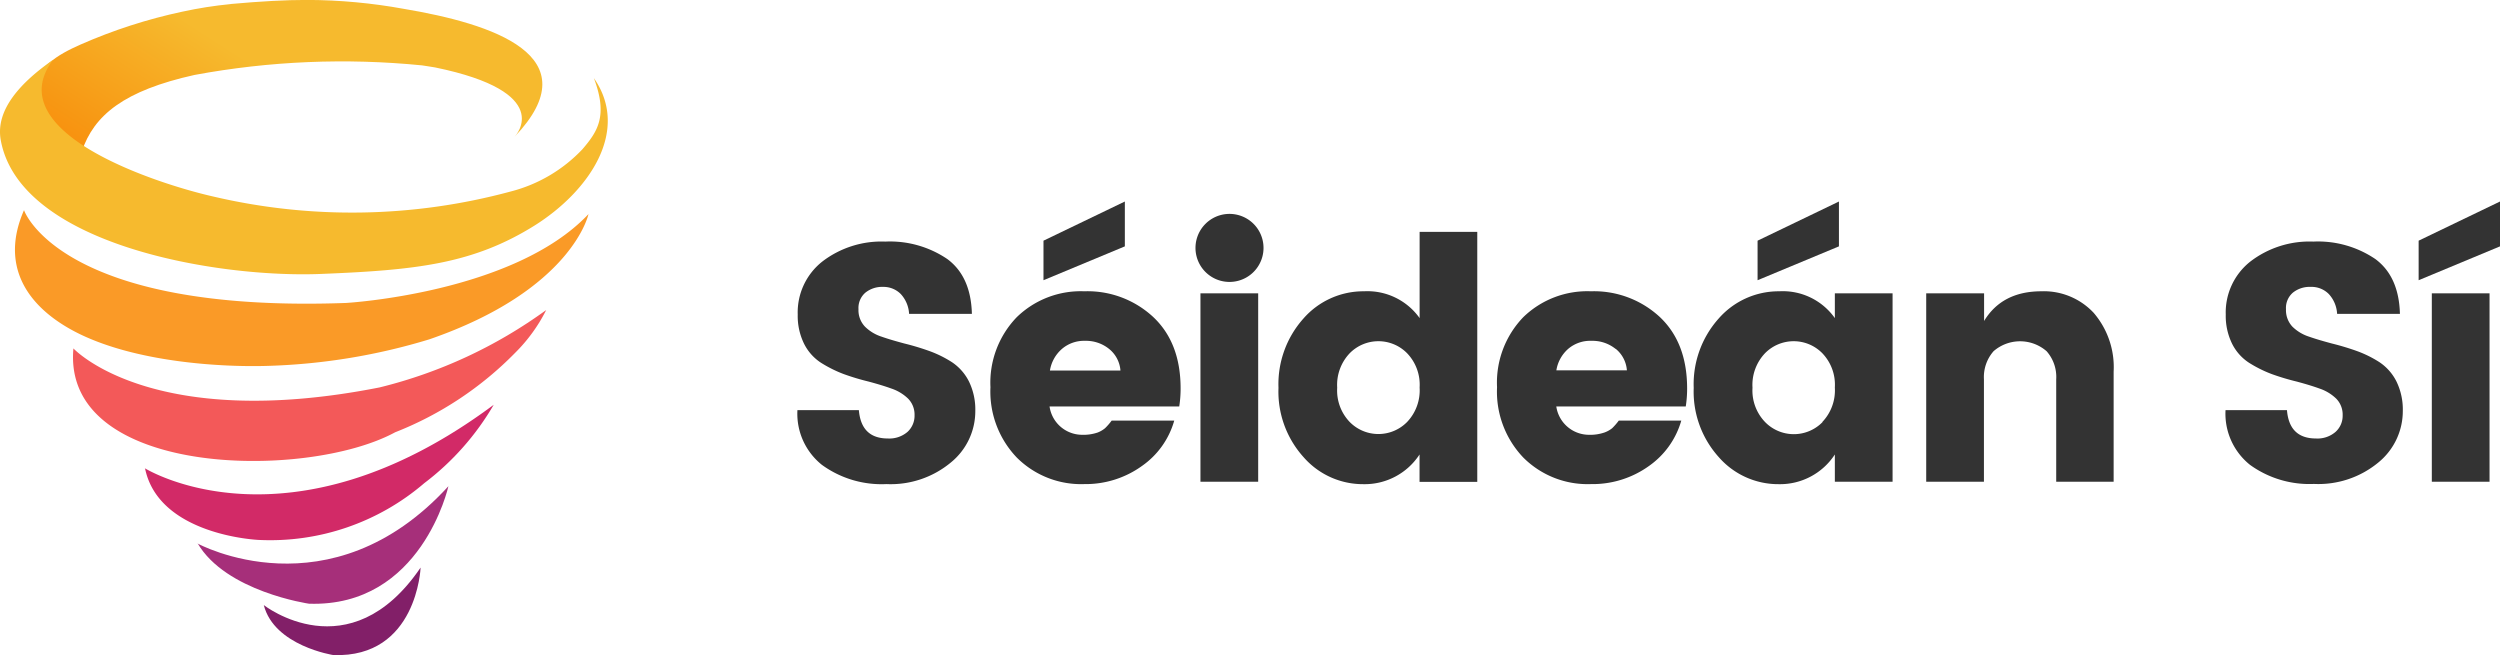
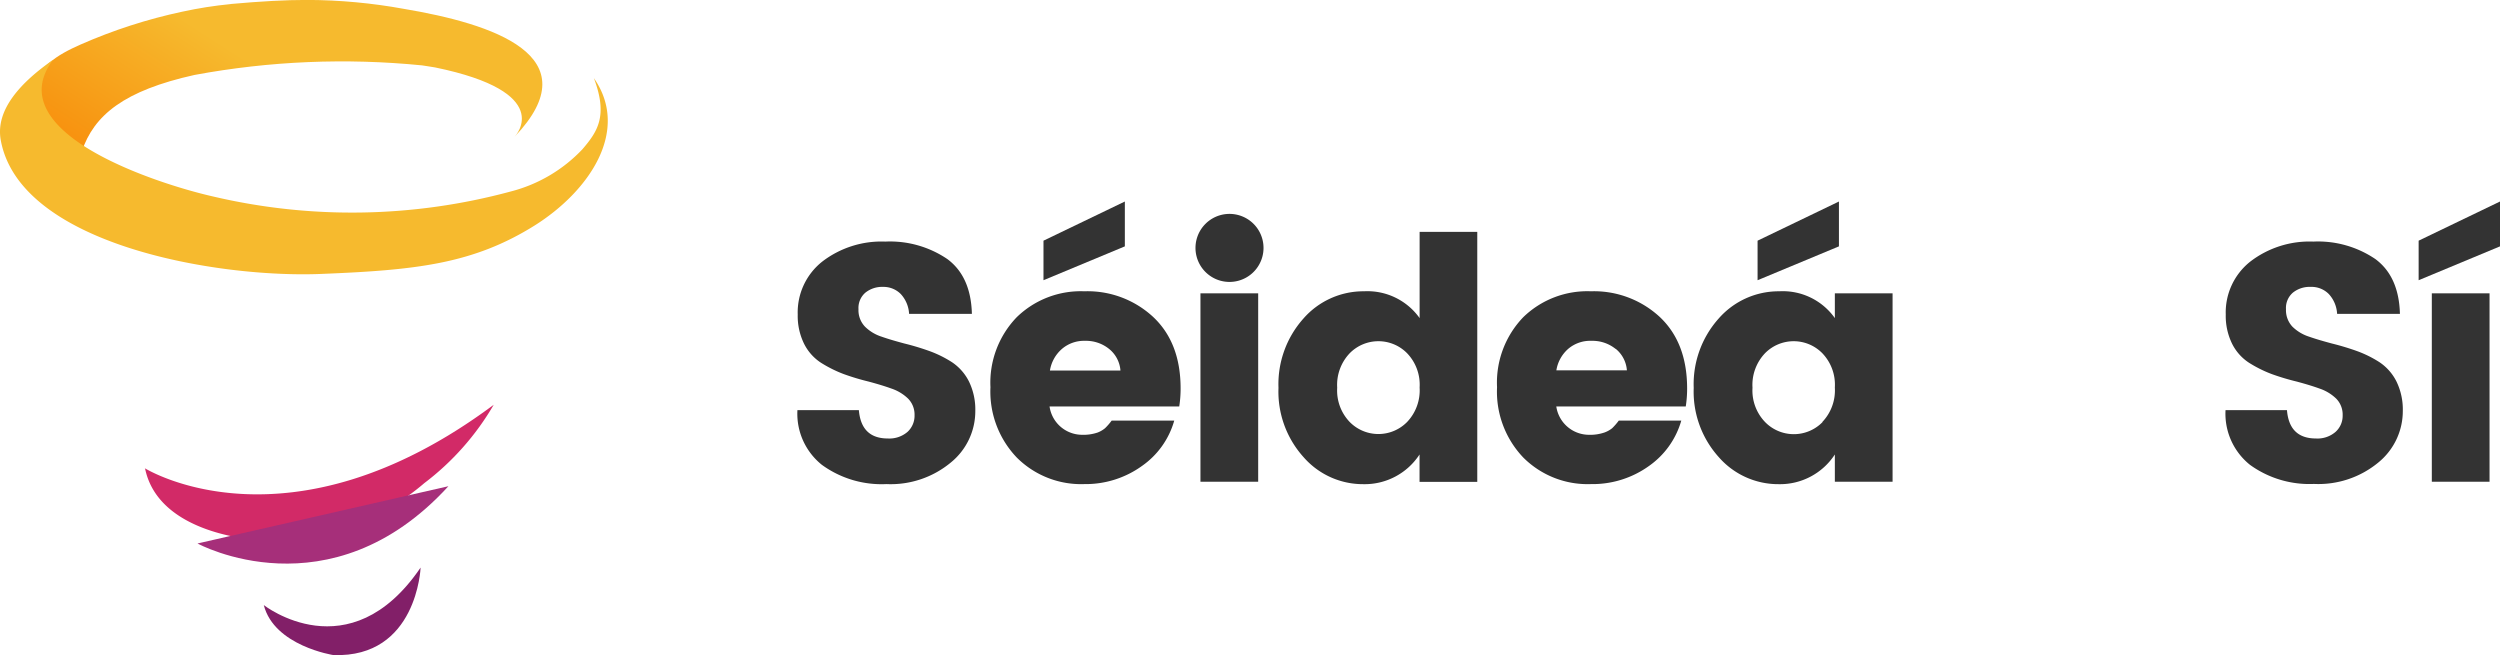
<svg xmlns="http://www.w3.org/2000/svg" viewBox="0 0 330 86.48">
  <defs>
    <style>.cls-1{fill:none;}.cls-2{fill:#d22a67;}.cls-3{fill:#a62f7a;}.cls-4{fill:#821f68;}.cls-5{clip-path:url(#clip-path);}.cls-6{fill:url(#linear-gradient);}.cls-7{fill:#f6ba2e;}.cls-8{fill:#fa9a27;}.cls-9{fill:#f35959;}.cls-10{fill:#333;}</style>
    <clipPath id="clip-path" transform="translate(0 -0.01)">
      <path class="cls-1" d="M25.14,27.08c-.7-.29-1.42-.56-2.11-.81,1.3.52,2.11.81,2.11.81M10,23.47a57,57,0,0,1,13,2.8A68.78,68.78,0,0,1,10.76,20,17.68,17.68,0,0,0,10,23.47M30.43.55a54.73,54.73,0,0,0-6.36,1A69.21,69.21,0,0,0,10.61,5.9c-3,1.33-6,3.06-6,6.3,0,2.76,2.72,5.48,6.18,7.83,1.6-4.84,5.62-8.07,14.9-10.13A106.68,106.68,0,0,1,55.71,8.64c.55.1,1.21.17,1.72.27,15.86,3.26,10.69,8.94,10.51,9.14C78.11,7.37,65,3.14,53.26,1.17A72.52,72.52,0,0,0,40.61,0c-2.94,0-6.16.18-10.18.54" />
    </clipPath>
    <linearGradient id="linear-gradient" x1="-195.85" y1="411.96" x2="-194.87" y2="412.52" gradientTransform="matrix(36.3, 0, 0, -13.37, 7113.8, 5528.04)" gradientUnits="userSpaceOnUse">
      <stop offset="0" stop-color="#f88a09" />
      <stop offset="1" stop-color="#f6ba2e" />
    </linearGradient>
  </defs>
  <title>ss-logo</title>
  <g id="Layer_2" data-name="Layer 2">
    <g id="Icon">
      <g id="Group_1" data-name="Group 1">
        <path id="Path_1" data-name="Path 1" class="cls-2" d="M19.09,61.8S38,73.68,65.17,53.44A35.15,35.15,0,0,1,56,63.79a31.22,31.22,0,0,1-21.86,7.49s-13.2-.55-15-9.47" transform="translate(0 -0.01)" />
-         <path id="Path_2" data-name="Path 2" class="cls-3" d="M26.07,71.75s17.48,9.55,33.12-7.56c0,0-3.53,16-18.4,15.51,0,0-11-1.59-14.72-8" transform="translate(0 -0.01)" />
+         <path id="Path_2" data-name="Path 2" class="cls-3" d="M26.07,71.75s17.48,9.55,33.12-7.56" transform="translate(0 -0.01)" />
        <path id="Path_3" data-name="Path 3" class="cls-4" d="M34.82,79.88s11.29,8.88,20.7-4.95c0,0-.46,11.94-11.51,11.55,0,0-7.81-1.2-9.19-6.6" transform="translate(0 -0.01)" />
      </g>
      <g id="Group_3" data-name="Group 3">
        <g class="cls-5">
          <g id="Group_2" data-name="Group 2">
            <rect id="Rectangle_2" data-name="Rectangle 2" class="cls-6" x="4.57" width="73.54" height="27.08" />
          </g>
        </g>
      </g>
      <path id="Path_5" data-name="Path 5" class="cls-7" d="M7.06,7.84c-7.43,9.64,13.73,16.44,21,18.09a80.16,80.16,0,0,0,39.38-.65,19.77,19.77,0,0,0,9.44-5.57c2-2.34,3.4-4.39,1.51-9.39,4.87,7-.71,15-7.84,19.47-8.12,5.07-15.65,5.88-28.18,6.38C28.58,36.73,2.6,32.29.1,18.51c-.73-4,2.62-7.63,7-10.67" transform="translate(0 -0.01)" />
-       <path id="Path_6" data-name="Path 6" class="cls-8" d="M3.19,27.8S7.93,41.37,45.68,40c0,0,22.15-1.27,32-11.73,0,0-2.1,10-21,16.53a81.1,81.1,0,0,1-21.14,3.5c-6,.21-17.83-.4-25.72-4.55-6.45-3.41-9.79-8.83-6.65-16" transform="translate(0 -0.01)" />
-       <path id="Path_7" data-name="Path 7" class="cls-9" d="M68,46.58a21.51,21.51,0,0,0,4.1-5.65,62.83,62.83,0,0,1-22,10.22C19.93,57.11,9.69,46,9.69,46c-1.54,17,30.7,17.46,42.47,11.07A45.41,45.41,0,0,0,68,46.58" transform="translate(0 -0.01)" />
      <path class="cls-10" d="M116.57,37.88a3.52,3.52,0,0,0-2.34.76,2.66,2.66,0,0,0-.91,2.18,3.14,3.14,0,0,0,.85,2.3,5.48,5.48,0,0,0,2.2,1.33c.91.32,1.92.61,3,.9a33.37,33.37,0,0,1,3.32,1,14.81,14.81,0,0,1,3,1.49,6.65,6.65,0,0,1,2.21,2.52,8.44,8.44,0,0,1,.84,3.9,8.72,8.72,0,0,1-3.23,6.8A12.42,12.42,0,0,1,117,63.91a13.39,13.39,0,0,1-8.51-2.54,8.64,8.64,0,0,1-3.23-7.22h8.11c.21,2.49,1.48,3.74,3.83,3.74a3.67,3.67,0,0,0,2.59-.87,2.88,2.88,0,0,0,.93-2.2,3,3,0,0,0-.85-2.19,5.84,5.84,0,0,0-2.2-1.33c-.91-.33-1.92-.63-3-.92a31.05,31.05,0,0,1-3.32-1,16.57,16.57,0,0,1-3-1.5,6.41,6.41,0,0,1-2.21-2.49,8.32,8.32,0,0,1-.84-3.86,8.55,8.55,0,0,1,3.25-7,12.82,12.82,0,0,1,8.31-2.63,13.48,13.48,0,0,1,8.18,2.3q3.12,2.3,3.25,7.24H120a4.19,4.19,0,0,0-1.09-2.61A3.2,3.2,0,0,0,116.57,37.88Z" transform="translate(0 -0.01)" />
      <path class="cls-10" d="M143.13,63.91a12,12,0,0,1-8.91-3.5,12.59,12.59,0,0,1-3.48-9.29,12.45,12.45,0,0,1,3.46-9.23,12.11,12.11,0,0,1,8.93-3.43,12.73,12.73,0,0,1,9.09,3.39q3.61,3.39,3.62,9.4a15.14,15.14,0,0,1-.18,2.41H138.54a4.35,4.35,0,0,0,4.17,3.74,5.88,5.88,0,0,0,2.16-.29,3.52,3.52,0,0,0,1-.58,8.22,8.22,0,0,0,.87-1H155a10.91,10.91,0,0,1-4.28,6A12.72,12.72,0,0,1,143.13,63.91Zm5.35-37.3v5.92L137.74,37V31.78Zm-2.09,19.45A4.84,4.84,0,0,0,143.22,45a4.47,4.47,0,0,0-3.07,1.09,4.78,4.78,0,0,0-1.56,2.83h9.31A4.05,4.05,0,0,0,146.39,46.06Z" transform="translate(0 -0.01)" />
      <path class="cls-10" d="M165.46,35.92a4.49,4.49,0,0,1-6.33-6.37,4.49,4.49,0,0,1,6.33,6.37Zm-7,27.68V38.73h7.62V63.6Z" transform="translate(0 -0.01)" />
      <path class="cls-10" d="M172.06,60.34a12.9,12.9,0,0,1-3.3-9.13,13,13,0,0,1,3.3-9.16,10.51,10.51,0,0,1,8-3.59A8.45,8.45,0,0,1,187.39,42V30.62H195v33h-7.62V60a8.64,8.64,0,0,1-7.4,3.92A10.4,10.4,0,0,1,172.06,60.34Zm13.68-4.63a6.06,6.06,0,0,0,1.65-4.55,6,6,0,0,0-1.65-4.52,5.31,5.31,0,0,0-7.58,0,6.06,6.06,0,0,0-1.65,4.55,6,6,0,0,0,1.65,4.52,5.31,5.31,0,0,0,7.58,0Z" transform="translate(0 -0.01)" />
      <path class="cls-10" d="M210,63.91a12,12,0,0,1-8.92-3.5,12.59,12.59,0,0,1-3.47-9.29,12.45,12.45,0,0,1,3.45-9.23A12.12,12.12,0,0,1,210,38.46a12.77,12.77,0,0,1,9.09,3.39q3.6,3.39,3.61,9.4a15.14,15.14,0,0,1-.18,2.41H205.43a4.37,4.37,0,0,0,4.17,3.74,5.88,5.88,0,0,0,2.16-.29,3.52,3.52,0,0,0,1.05-.58,8.22,8.22,0,0,0,.87-1h8.25a11,11,0,0,1-4.28,6A12.76,12.76,0,0,1,210,63.91Zm3.25-17.85A4.84,4.84,0,0,0,210.11,45,4.49,4.49,0,0,0,207,46.06a4.78,4.78,0,0,0-1.56,2.83h9.31A4.05,4.05,0,0,0,213.28,46.06Z" transform="translate(0 -0.01)" />
      <path class="cls-10" d="M226.87,60.34a12.9,12.9,0,0,1-3.3-9.13,13,13,0,0,1,3.3-9.16,10.53,10.53,0,0,1,8-3.59A8.42,8.42,0,0,1,242.2,42V38.73h7.62V63.6H242.2V60a8.63,8.63,0,0,1-7.4,3.92A10.42,10.42,0,0,1,226.87,60.34Zm13.68-4.63a6.06,6.06,0,0,0,1.65-4.55,6,6,0,0,0-1.65-4.52,5.3,5.3,0,0,0-7.57,0,6.06,6.06,0,0,0-1.65,4.55A6,6,0,0,0,233,55.73a5.3,5.3,0,0,0,7.57,0ZM232,31.78l10.74-5.17v5.92L232,37Z" transform="translate(0 -0.01)" />
-       <path class="cls-10" d="M261.9,38.73v3.65q2.37-3.91,7.54-3.92a9,9,0,0,1,6.93,2.85A11,11,0,0,1,279,49.07V63.6h-7.58V50.09a5.13,5.13,0,0,0-1.27-3.72,5.33,5.33,0,0,0-7,0,5.18,5.18,0,0,0-1.27,3.72V63.6h-7.62V38.73Z" transform="translate(0 -0.01)" />
      <path class="cls-10" d="M305,37.88a3.52,3.52,0,0,0-2.34.76,2.66,2.66,0,0,0-.91,2.18,3.18,3.18,0,0,0,.84,2.3,5.52,5.52,0,0,0,2.21,1.33c.91.32,1.92.61,3,.9a34.2,34.2,0,0,1,3.32,1,14.81,14.81,0,0,1,3,1.49,6.65,6.65,0,0,1,2.21,2.52,8.44,8.44,0,0,1,.84,3.9,8.75,8.75,0,0,1-3.23,6.8,12.42,12.42,0,0,1-8.51,2.83A13.39,13.39,0,0,1,297,61.37a8.64,8.64,0,0,1-3.23-7.22h8.11q.3,3.74,3.83,3.74a3.63,3.63,0,0,0,2.58-.87,2.85,2.85,0,0,0,.94-2.2,3,3,0,0,0-.85-2.19,5.84,5.84,0,0,0-2.2-1.33c-.91-.33-1.92-.63-3-.92a31.22,31.22,0,0,1-3.33-1,16.48,16.48,0,0,1-3-1.5,6.41,6.41,0,0,1-2.21-2.49,8.32,8.32,0,0,1-.84-3.86,8.55,8.55,0,0,1,3.25-7,12.82,12.82,0,0,1,8.31-2.63,13.48,13.48,0,0,1,8.18,2.3q3.12,2.3,3.25,7.24h-8.29a4.19,4.19,0,0,0-1.09-2.61A3.2,3.2,0,0,0,305,37.88Z" transform="translate(0 -0.01)" />
      <path class="cls-10" d="M319.26,31.78,330,26.61v5.92L319.26,37ZM321,63.6V38.73h7.62V63.6Z" transform="translate(0 -0.01)" />
    </g>
  </g>
</svg>